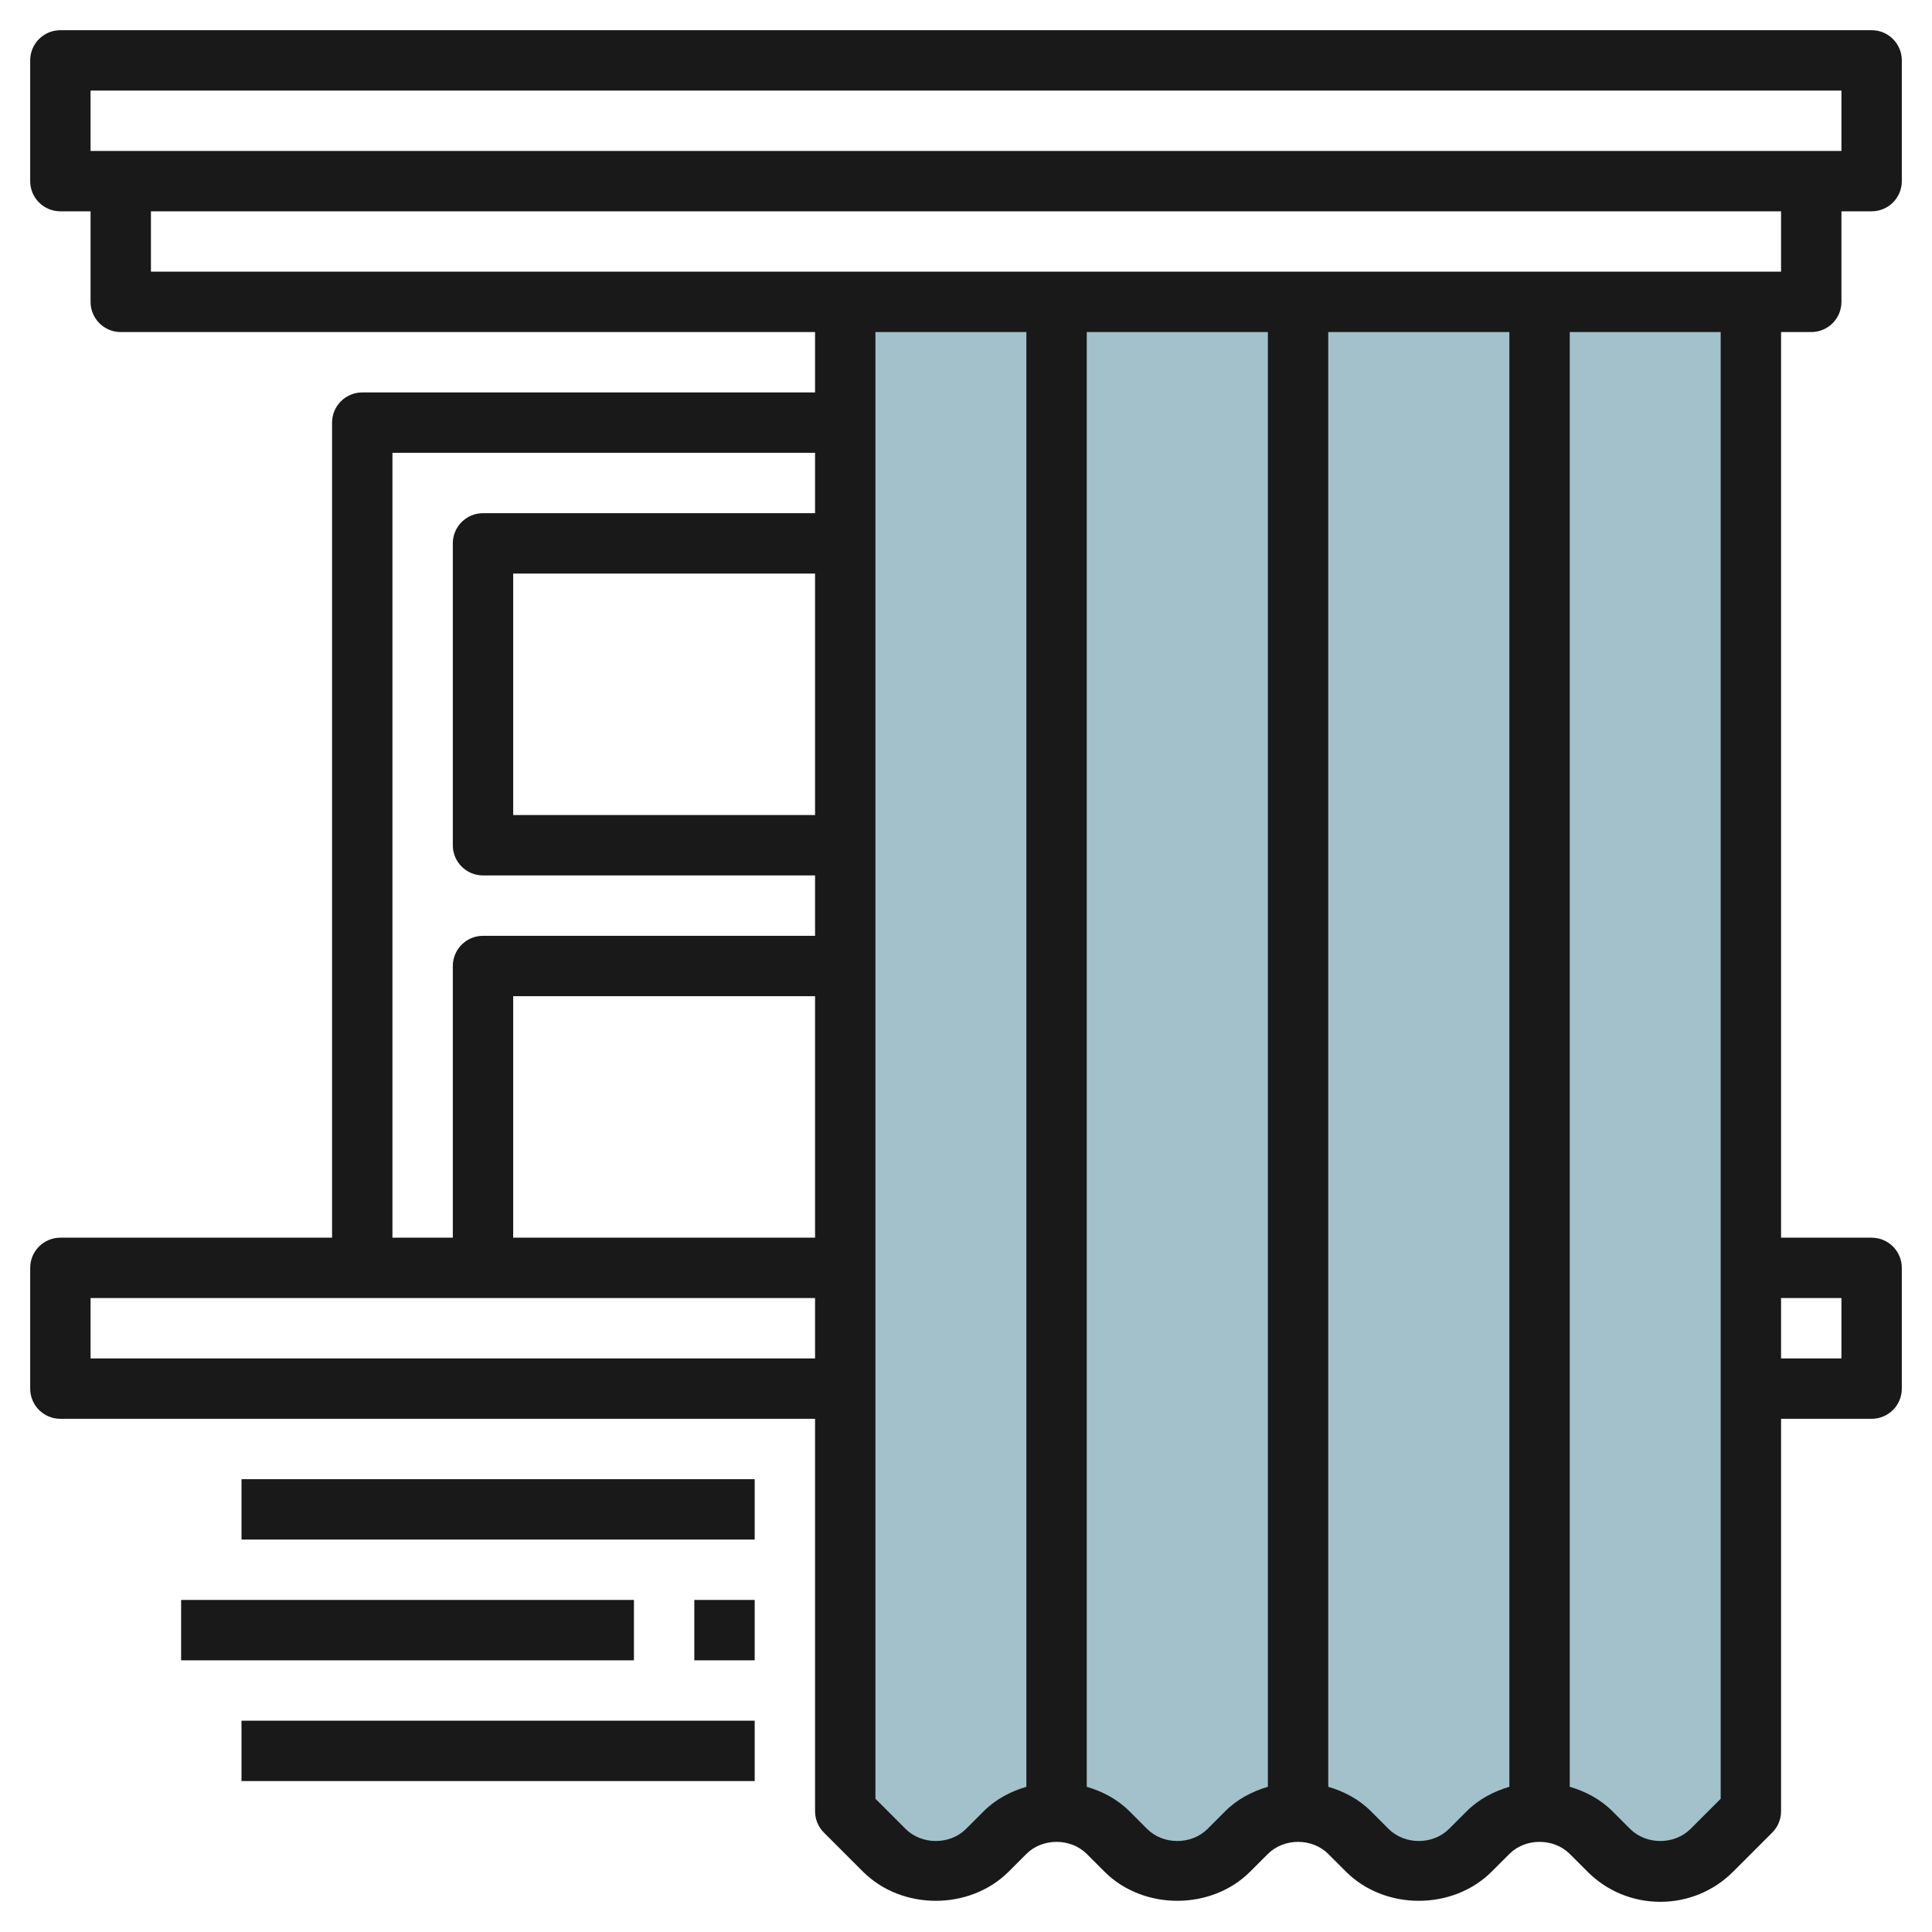
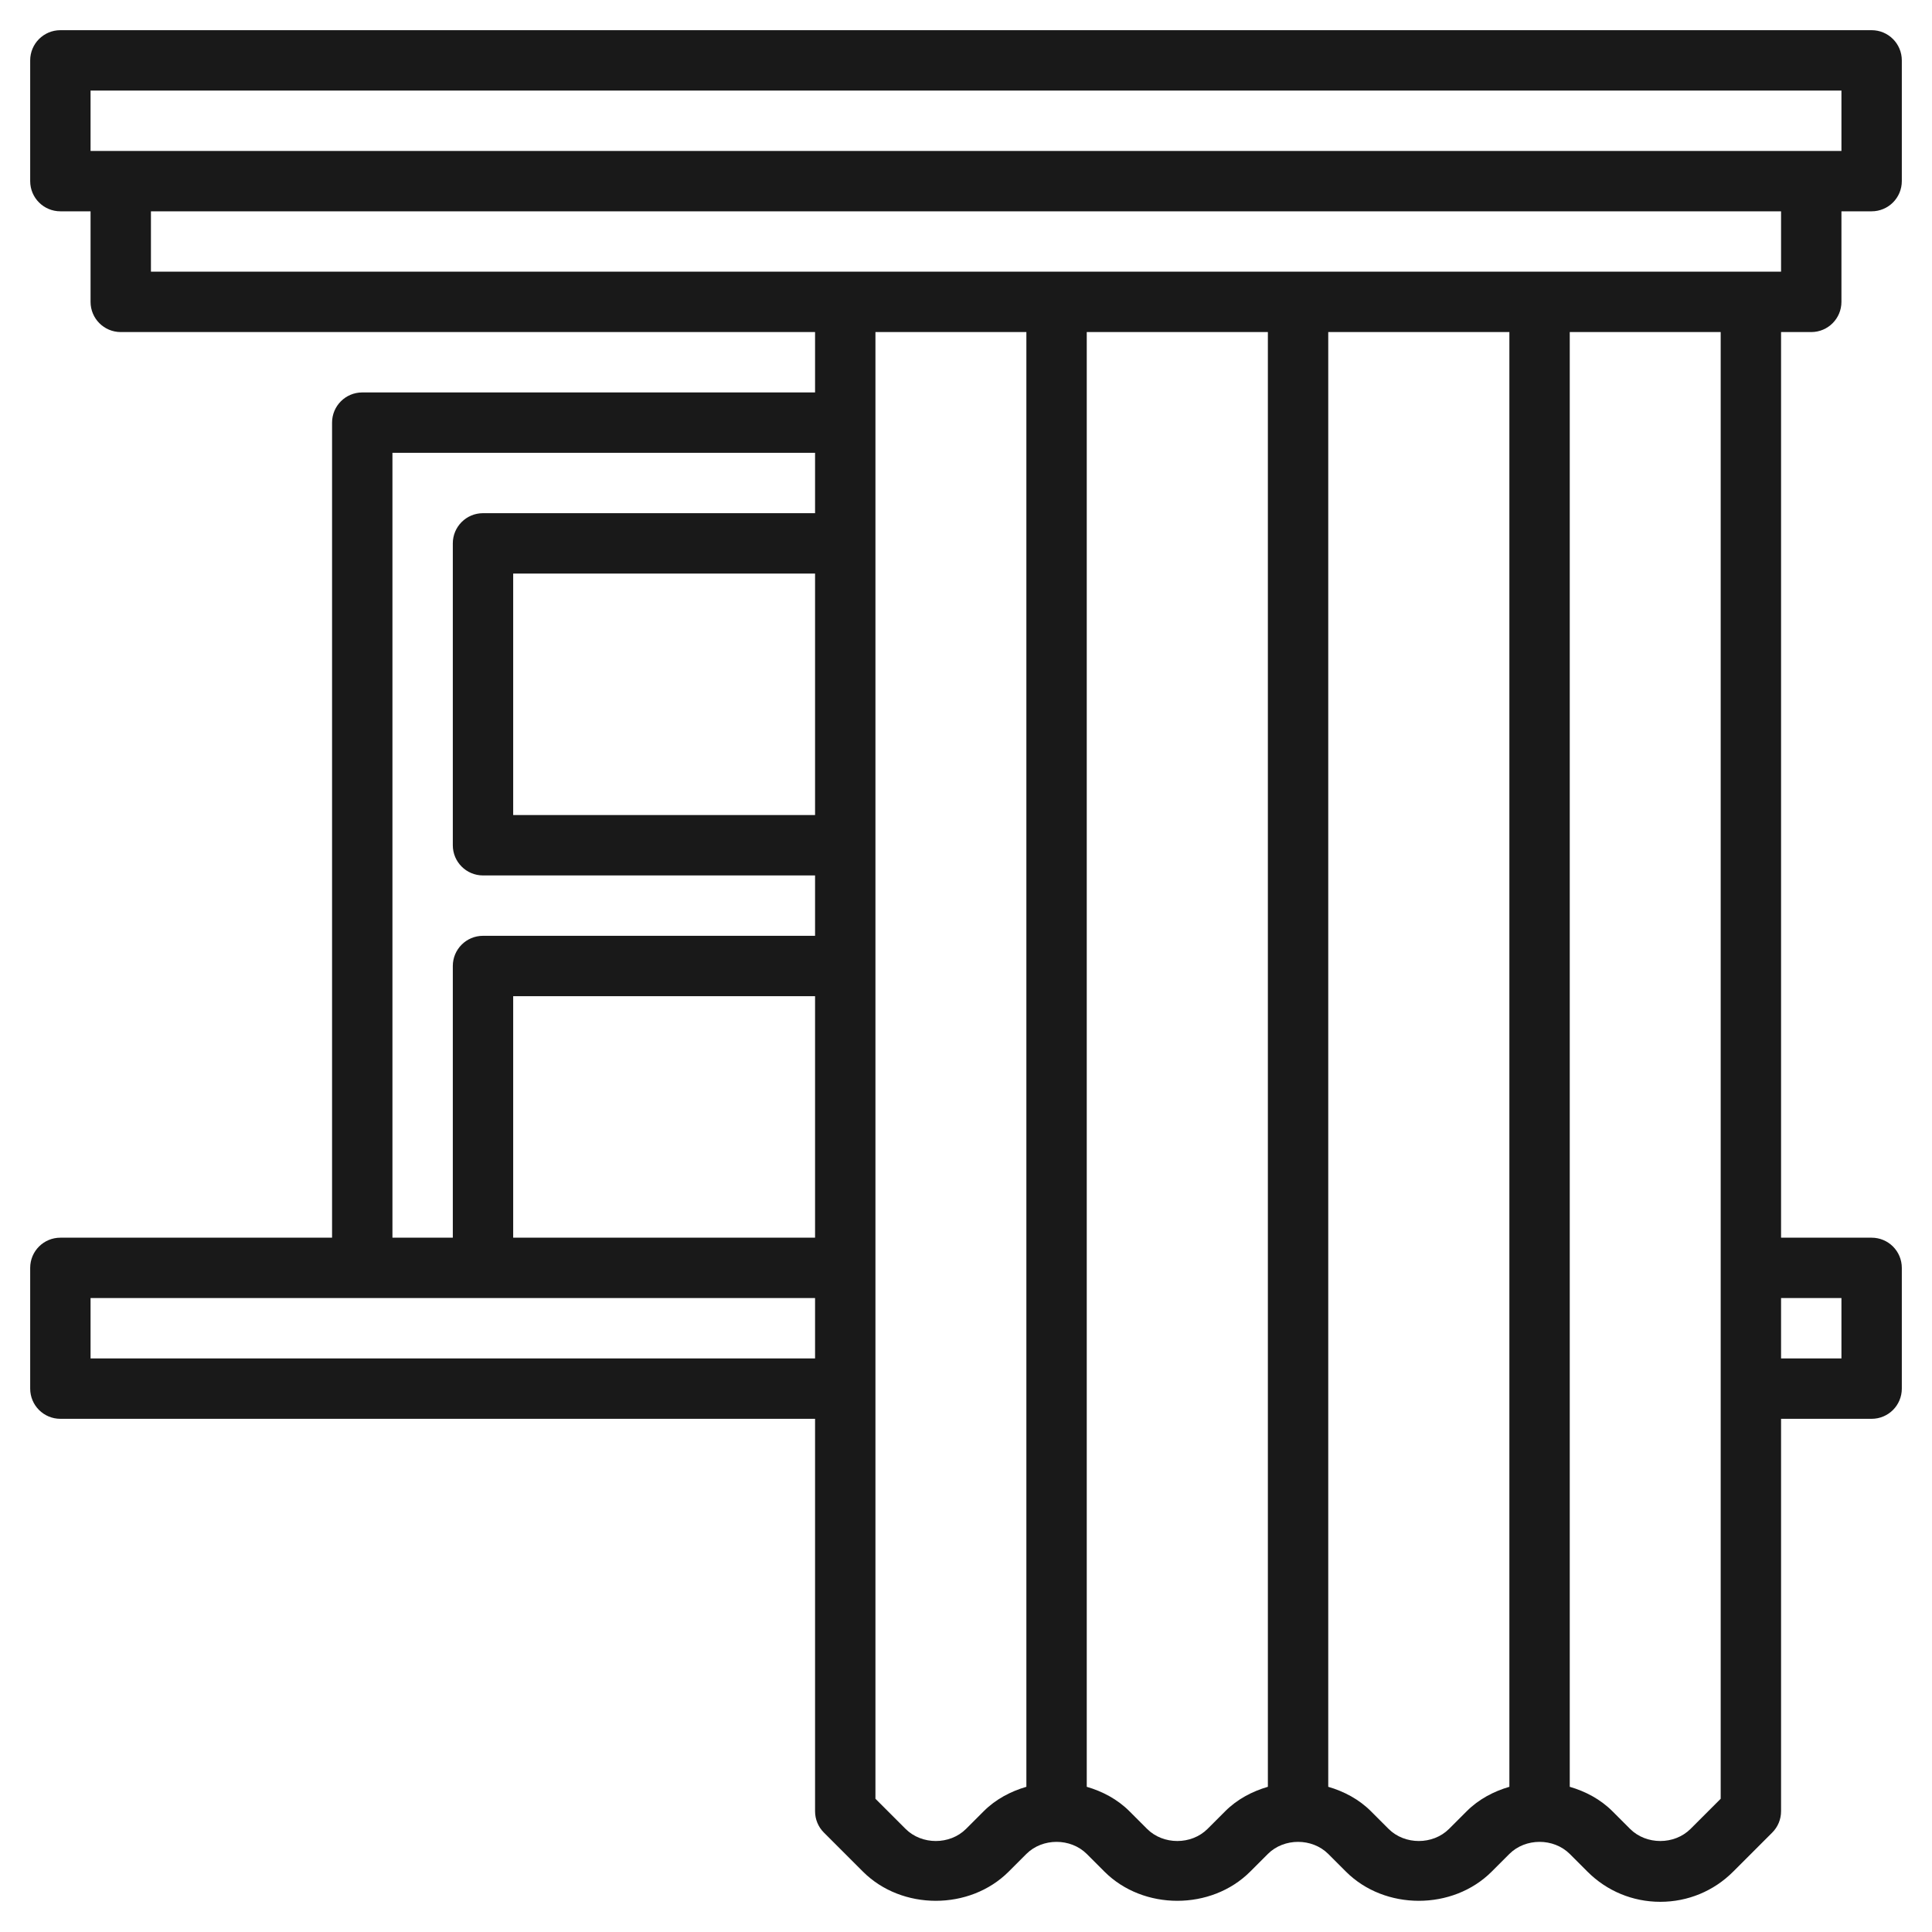
<svg xmlns="http://www.w3.org/2000/svg" id="Layer_3" enable-background="new 0 0 64 64" height="512" viewBox="0 0 64 64" width="512">
  <g>
-     <path d="m58 10v50l-1.293 1.293c-.453.453-1.067.707-1.707.707-.64 0-1.254-.254-1.707-.707l-.586-.586c-.453-.453-1.067-.707-1.707-.707-.64 0-1.254.254-1.707.707l-.586.586c-.453.453-1.067.707-1.707.707-.64 0-1.254-.254-1.707-.707l-.586-.586c-.453-.453-1.067-.707-1.707-.707-.64 0-1.254.254-1.707.707l-.586.586c-.453.453-1.067.707-1.707.707-.64 0-1.254-.254-1.707-.707l-.586-.586c-.453-.453-1.067-.707-1.707-.707-.64 0-1.254.254-1.707.707l-.586.586c-.453.453-1.067.707-1.707.707-.64 0-1.254-.254-1.707-.707l-1.293-1.293v-50z" fill="#a3c1ca" />
    <g fill="#191919">
      <path d="m60 11c.553 0 1-.448 1-1v-3h1c.553 0 1-.448 1-1v-4c0-.552-.447-1-1-1h-60c-.553 0-1 .448-1 1v4c0 .552.447 1 1 1h1v3c0 .552.447 1 1 1h23v2h-15c-.553 0-1 .448-1 1v27h-9c-.553 0-1 .447-1 1v4c0 .553.447 1 1 1h25v13c0 .266.105.52.293.707l1.293 1.293c1.289 1.289 3.539 1.289 4.828 0l.586-.586c.535-.533 1.465-.533 2 0l.586.586c1.289 1.289 3.539 1.289 4.828 0l.586-.586c.535-.533 1.465-.533 2 0l.586.586c1.289 1.289 3.539 1.289 4.828 0l.586-.586c.535-.533 1.465-.533 2 0l.586.586c.645.645 1.502 1 2.414 1s1.77-.355 2.414-1l1.293-1.293c.188-.187.293-.441.293-.707v-13h3c.553 0 1-.447 1-1v-4c0-.553-.447-1-1-1h-3v-30zm-57-8h58v2h-58zm2 4h54v2h-54zm8 8h14v2h-11c-.553 0-1 .448-1 1v10c0 .552.447 1 1 1h11v2h-11c-.553 0-1 .448-1 1v9h-2zm14 4v8h-10v-8zm0 14v8h-10v-8zm-24 12v-2h24v2zm29.586 15-.586.586c-.535.533-1.465.533-2 0l-1-1v-48.586h5v48.19c-.524.153-1.017.413-1.414.81zm8 0-.586.586c-.535.533-1.465.533-2 0l-.586-.586c-.397-.397-.89-.657-1.414-.81v-48.19h6v48.19c-.524.153-1.017.413-1.414.81zm8 0-.586.586c-.535.533-1.465.533-2 0l-.586-.586c-.397-.397-.89-.657-1.414-.81v-48.19h6v48.19c-.524.153-1.017.413-1.414.81zm12.414-17v2h-2v-2zm-4 16.586-1 1c-.535.533-1.465.533-2 0l-.586-.586c-.397-.397-.89-.657-1.414-.81v-48.19h5z" />
-       <path d="m8 49h17v2h-17z" />
-       <path d="m8 57h17v2h-17z" />
-       <path d="m6 53h15v2h-15z" />
-       <path d="m23 53h2v2h-2z" />
    </g>
  </g>
</svg>